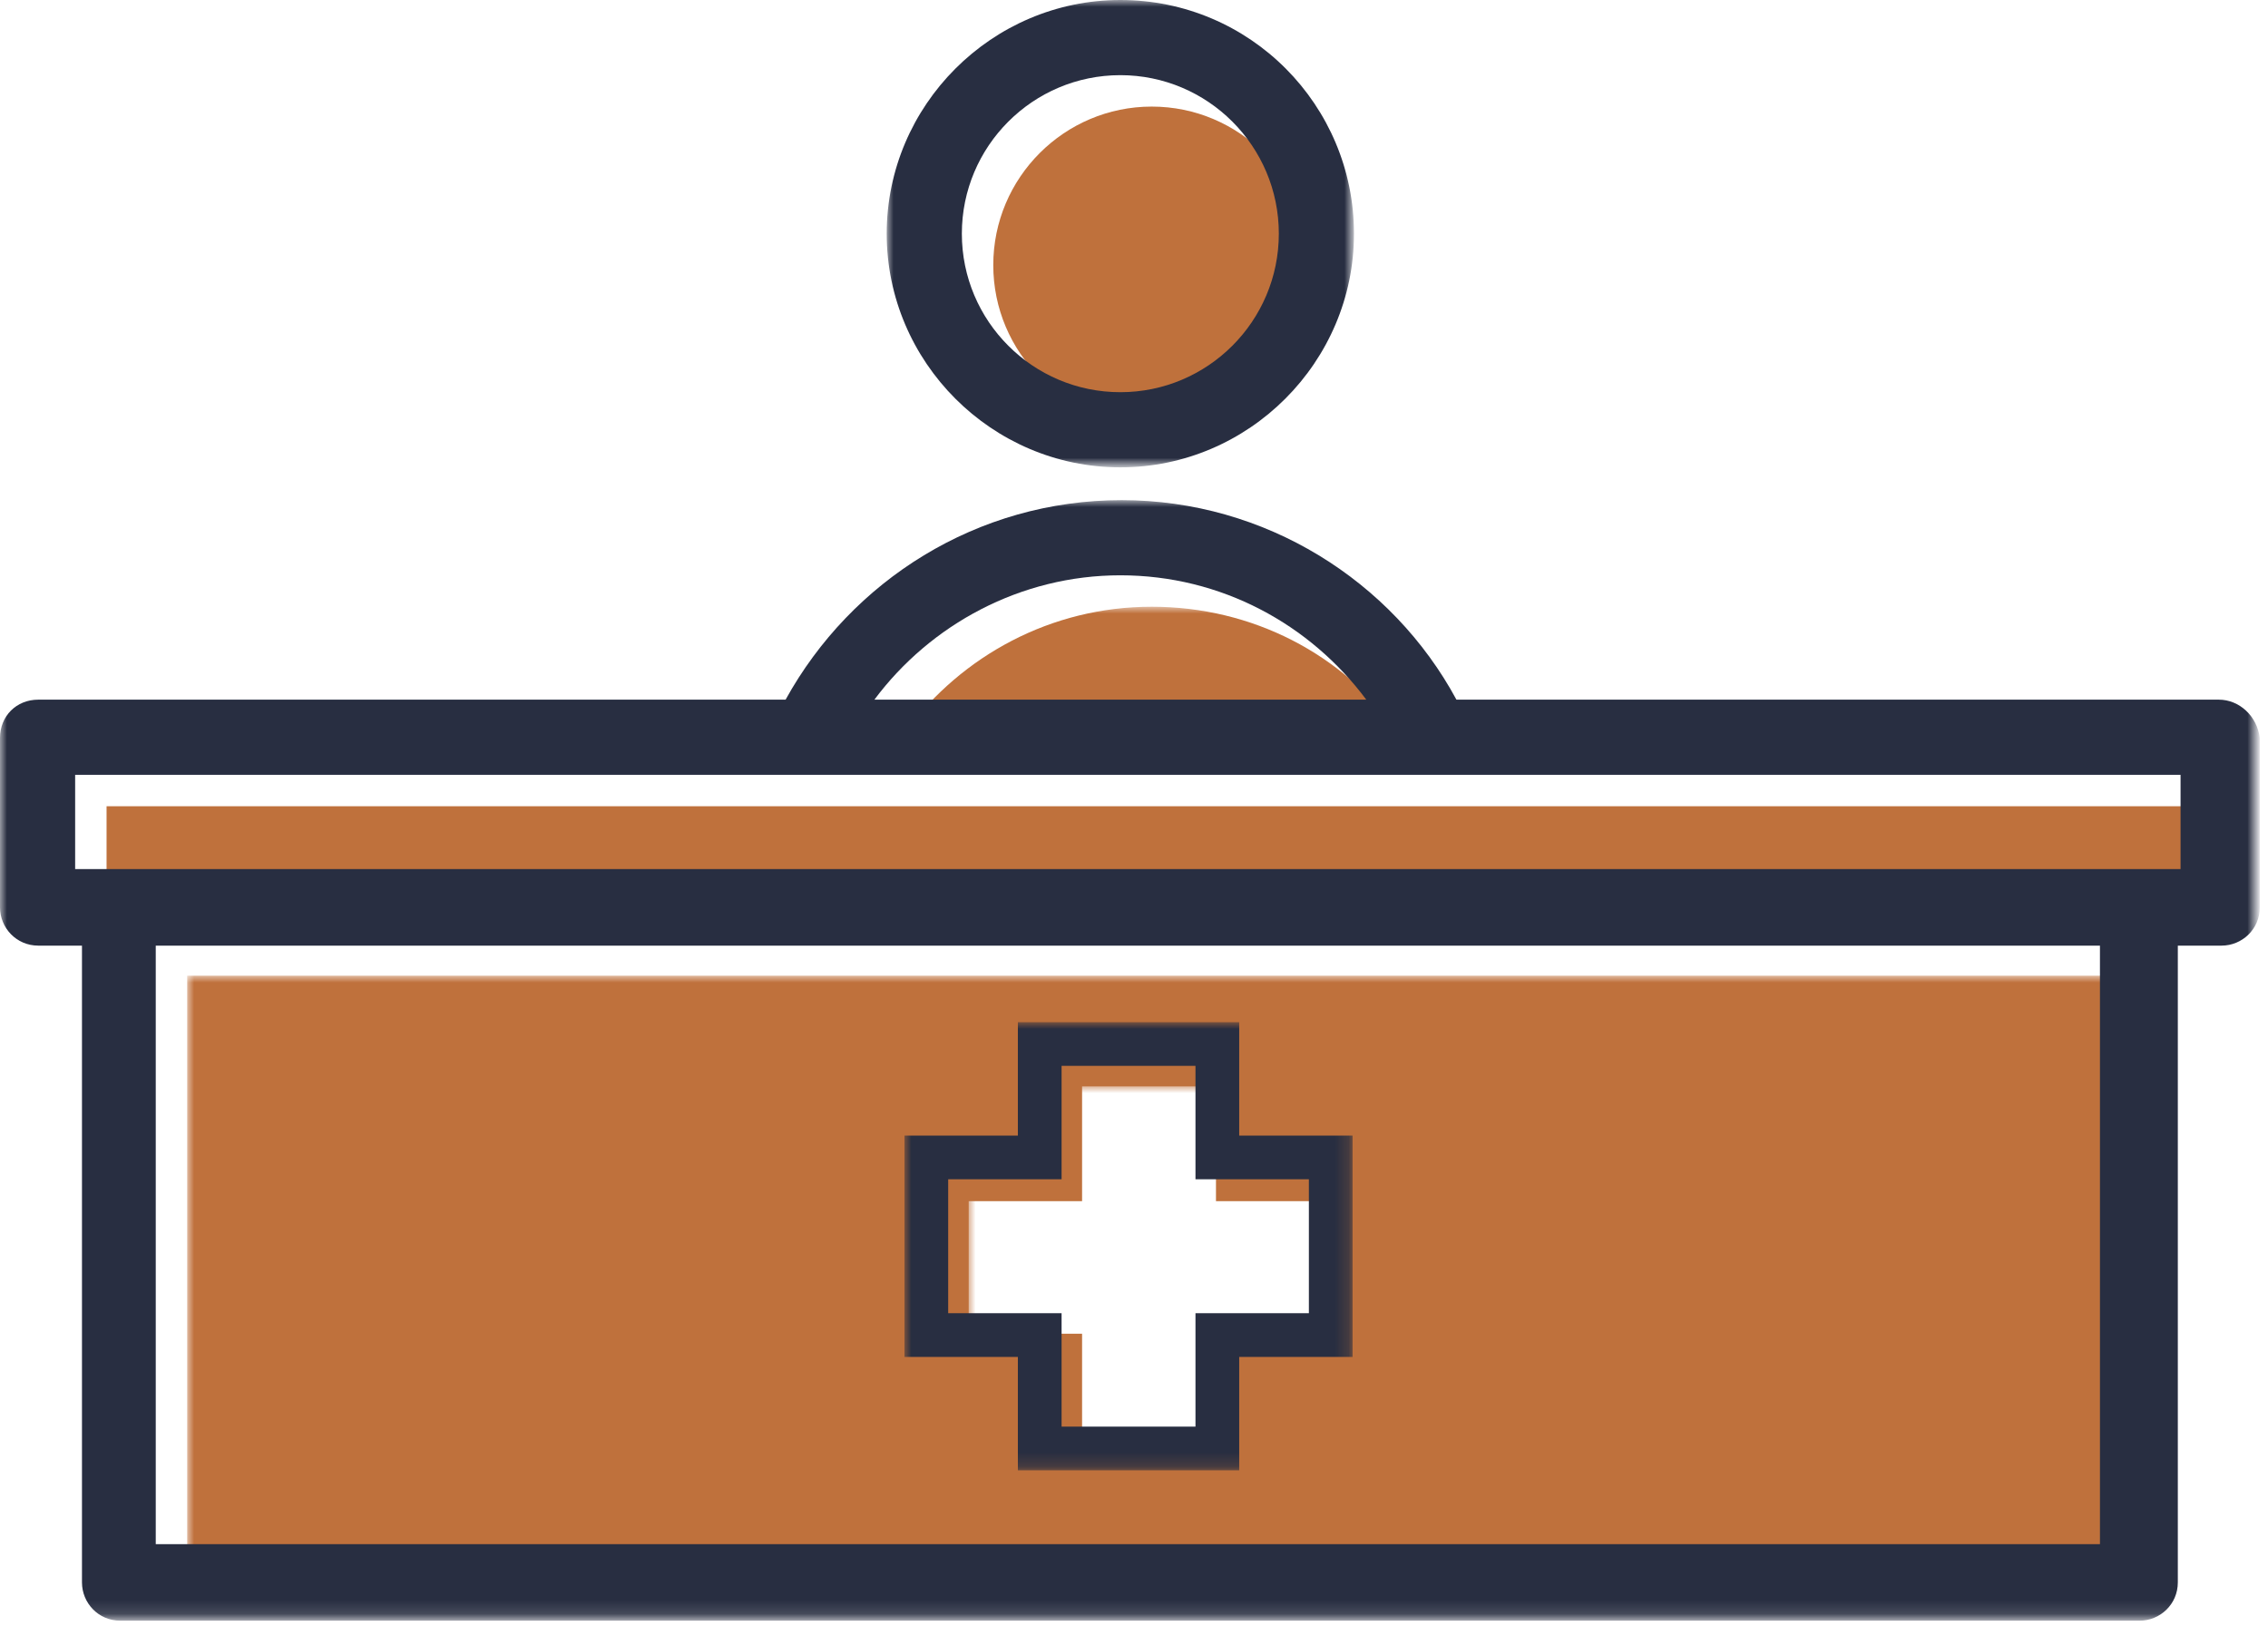
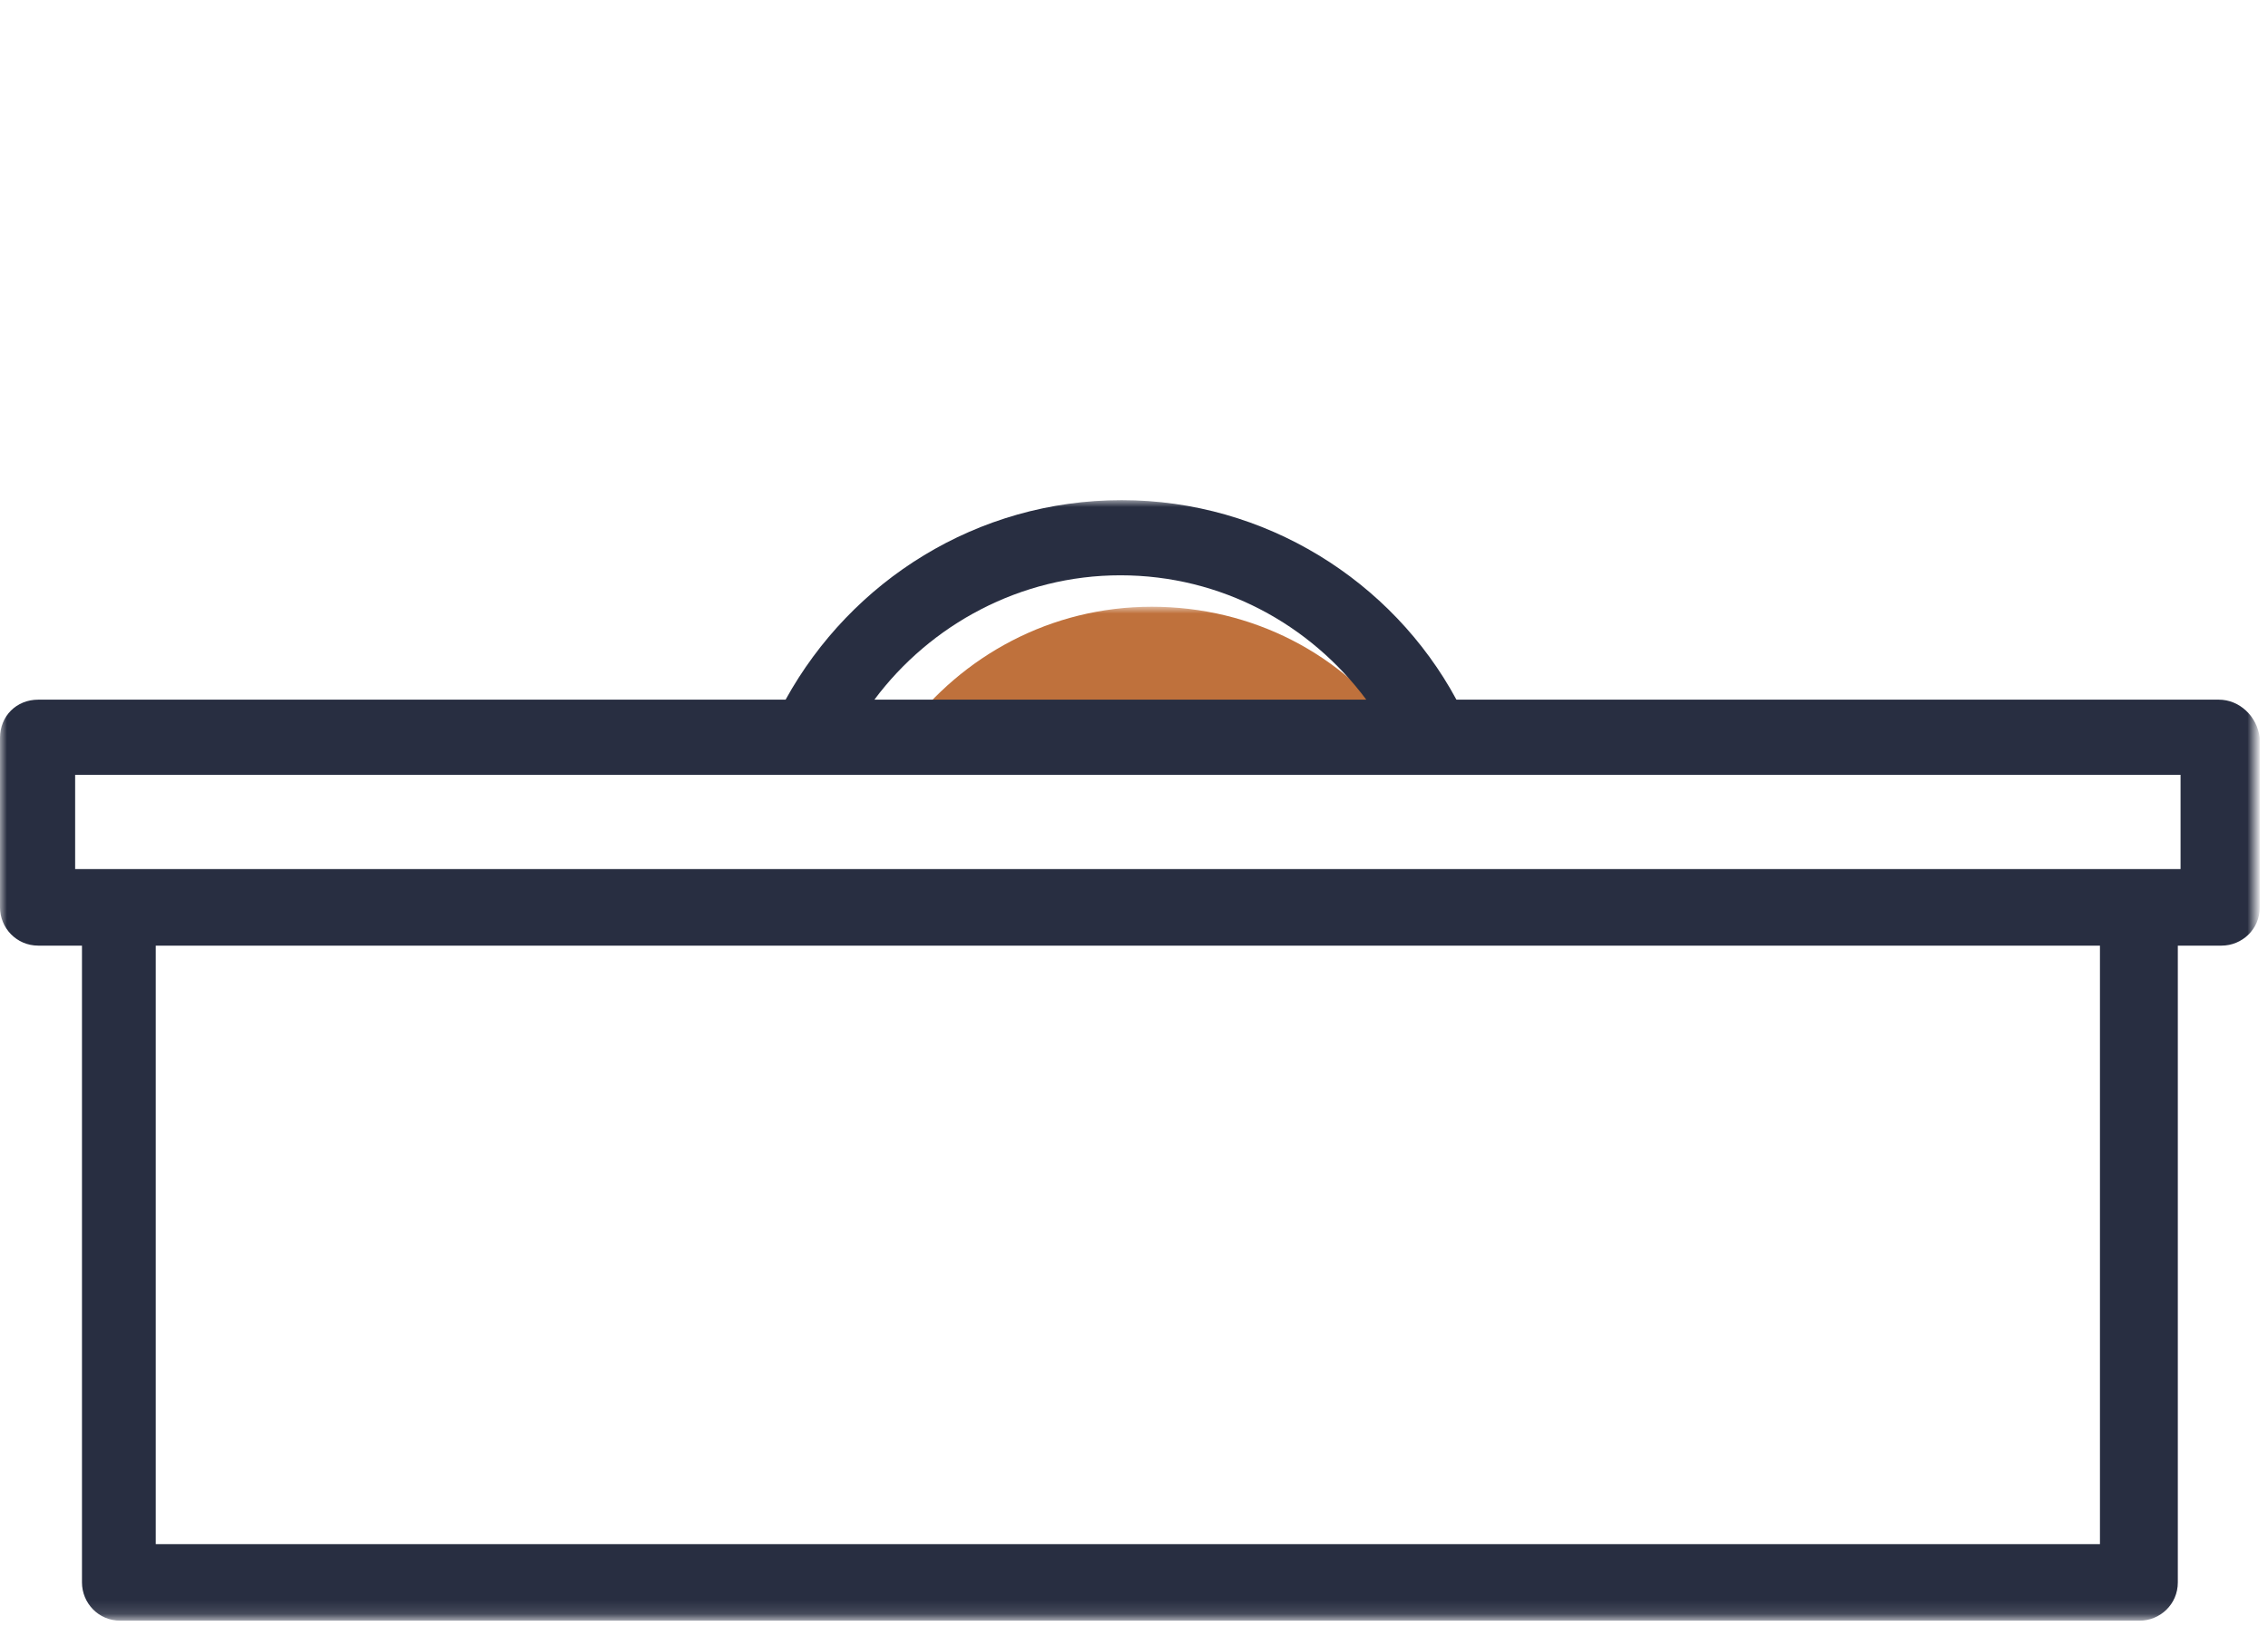
<svg xmlns="http://www.w3.org/2000/svg" version="1.1" id="Layer_1" x="0px" y="0px" viewBox="0 0 166 119" style="enable-background:new 0 0 166 119;" xml:space="preserve">
  <style type="text/css">
	.st0{fill-rule:evenodd;clip-rule:evenodd;fill:#BF713C;}
	.st1{filter:url(#Adobe_OpacityMaskFilter);}
	.st2{fill-rule:evenodd;clip-rule:evenodd;fill:#FFFFFF;}
	.st3{mask:url(#mask-2_1_);fill-rule:evenodd;clip-rule:evenodd;fill:#BF713C;}
	.st4{filter:url(#Adobe_OpacityMaskFilter_1_);}
	.st5{mask:url(#mask-2_2_);fill-rule:evenodd;clip-rule:evenodd;fill:#BF713C;}
	.st6{filter:url(#Adobe_OpacityMaskFilter_2_);}
	.st7{mask:url(#mask-2_3_);fill-rule:evenodd;clip-rule:evenodd;fill:#FFFFFF;}
	.st8{filter:url(#Adobe_OpacityMaskFilter_3_);}
	.st9{mask:url(#mask-2_4_);fill-rule:evenodd;clip-rule:evenodd;fill:#282E41;}
	.st10{filter:url(#Adobe_OpacityMaskFilter_4_);}
	.st11{mask:url(#mask-2_5_);fill-rule:evenodd;clip-rule:evenodd;fill:#282E41;}
	.st12{filter:url(#Adobe_OpacityMaskFilter_5_);}
	.st13{mask:url(#mask-2_6_);fill-rule:evenodd;clip-rule:evenodd;fill:#282E41;}
</style>
  <g id="Extra-Large_x2A_">
    <g id="MA_Icon_Medical">
-       <path id="Fill-1" class="st0" d="M95.9,19.4c0,6.4-5.2,11.6-11.6,11.6c-6.4,0-11.6-5.2-11.6-11.6S77.9,7.8,84.3,7.8    C90.7,7.8,95.9,13,95.9,19.4" />
-       <polygon id="Fill-3" class="st0" points="161.9,65.9 161.5,65.9 158.8,65.9 156,65.9 112.2,65.9 109.5,65.9 106.7,65.9 61.9,65.9     59.2,65.9 56.4,65.9 13.7,65.9 10.9,65.9 8.2,65.9 7.8,65.9 7.8,59 57.5,59 60.4,59 63.3,59 105.3,59 108.2,59 111.1,59 161.9,59       " />
      <g id="Clip-6">
		</g>
      <defs>
        <filter id="Adobe_OpacityMaskFilter" filterUnits="userSpaceOnUse" x="13.7" y="71.4" width="142.3" height="43.9">
          <feColorMatrix type="matrix" values="1 0 0 0 0  0 1 0 0 0  0 0 1 0 0  0 0 0 1 0" />
        </filter>
      </defs>
      <mask maskUnits="userSpaceOnUse" x="13.7" y="71.4" width="142.3" height="43.9" id="mask-2_1_">
        <g class="st1">
-           <polygon id="path-1_1_" class="st2" points="0,118.5 165.2,118.5 165.2,0 0,0     " />
-         </g>
+           </g>
      </mask>
      <polygon id="Fill-5" class="st3" points="13.7,115.3 156,115.3 156,71.4 13.7,71.4   " />
      <defs>
        <filter id="Adobe_OpacityMaskFilter_1_" filterUnits="userSpaceOnUse" x="66.3" y="44.4" width="36.1" height="9.1">
          <feColorMatrix type="matrix" values="1 0 0 0 0  0 1 0 0 0  0 0 1 0 0  0 0 0 1 0" />
        </filter>
      </defs>
      <mask maskUnits="userSpaceOnUse" x="66.3" y="44.4" width="36.1" height="9.1" id="mask-2_2_">
        <g class="st4">
          <polygon id="path-1_2_" class="st2" points="0,118.5 165.2,118.5 165.2,0 0,0     " />
        </g>
      </mask>
      <path id="Fill-7" class="st5" d="M102.3,53.5H66.3c4.1-5.5,10.6-9.1,18-9.1S98.3,47.9,102.3,53.5" />
      <defs>
        <filter id="Adobe_OpacityMaskFilter_2_" filterUnits="userSpaceOnUse" x="70.9" y="79.5" width="26.4" height="26.4">
          <feColorMatrix type="matrix" values="1 0 0 0 0  0 1 0 0 0  0 0 1 0 0  0 0 0 1 0" />
        </filter>
      </defs>
      <mask maskUnits="userSpaceOnUse" x="70.9" y="79.5" width="26.4" height="26.4" id="mask-2_3_">
        <g class="st6">
          <polygon id="path-1_3_" class="st2" points="0,118.5 165.2,118.5 165.2,0 0,0     " />
        </g>
      </mask>
      <polygon id="Fill-8" class="st7" points="70.9,87.9 79.2,87.9 79.2,79.5 89,79.5 89,87.9 97.3,87.9 97.3,97.6 89,97.6 89,106     79.2,106 79.2,97.6 70.9,97.6   " />
      <defs>
        <filter id="Adobe_OpacityMaskFilter_3_" filterUnits="userSpaceOnUse" x="64.9" y="0" width="34.2" height="34.2">
          <feColorMatrix type="matrix" values="1 0 0 0 0  0 1 0 0 0  0 0 1 0 0  0 0 0 1 0" />
        </filter>
      </defs>
      <mask maskUnits="userSpaceOnUse" x="64.9" y="0" width="34.2" height="34.2" id="mask-2_4_">
        <g class="st8">
          <polygon id="path-1_4_" class="st2" points="0,118.5 165.2,118.5 165.2,0 0,0     " />
        </g>
      </mask>
-       <path id="Fill-9" class="st9" d="M82,28.7c-6.4,0-11.6-5.2-11.6-11.6c0-6.4,5.2-11.6,11.6-11.6s11.6,5.2,11.6,11.6    C93.6,23.5,88.4,28.7,82,28.7 M82,0c-9.4,0-17.1,7.7-17.1,17.1S72.6,34.2,82,34.2s17.1-7.7,17.1-17.1S91.5,0,82,0" />
      <defs>
        <filter id="Adobe_OpacityMaskFilter_4_" filterUnits="userSpaceOnUse" x="0" y="36.6" width="165.2" height="82">
          <feColorMatrix type="matrix" values="1 0 0 0 0  0 1 0 0 0  0 0 1 0 0  0 0 0 1 0" />
        </filter>
      </defs>
      <mask maskUnits="userSpaceOnUse" x="0" y="36.6" width="165.2" height="82" id="mask-2_5_">
        <g class="st10">
          <polygon id="path-1_5_" class="st2" points="0,118.5 165.2,118.5 165.2,0 0,0     " />
        </g>
      </mask>
      <path id="Fill-10" class="st11" d="M159.7,63.6h-0.4h-2.8h-2.8h-43.8h-2.8h-2.8H59.7h-2.8h-2.8H11.4H8.7H5.9H5.5v-6.9h49.7h2.9H61    h42h2.9h2.9h50.8V63.6z M11.4,113h142.3V69.2H11.4V113z M82,42.1c7.4,0,13.9,3.6,18,9.1H64C68.1,45.7,74.7,42.1,82,42.1L82,42.1z     M162.4,51.2h-55.8c-4.7-8.7-14-14.6-24.5-14.6c-10.6,0-19.8,5.9-24.6,14.6H2.8C1.2,51.2,0,52.4,0,54v12.4c0,1.5,1.2,2.8,2.8,2.8    h3.2v46.6c0,1.5,1.2,2.8,2.8,2.8h147.8c1.5,0,2.8-1.2,2.8-2.8V69.2h3.2c1.5,0,2.8-1.2,2.8-2.8V54    C165.2,52.4,163.9,51.2,162.4,51.2L162.4,51.2z" />
      <defs>
        <filter id="Adobe_OpacityMaskFilter_5_" filterUnits="userSpaceOnUse" x="66.2" y="74.8" width="32.9" height="32.9">
          <feColorMatrix type="matrix" values="1 0 0 0 0  0 1 0 0 0  0 0 1 0 0  0 0 0 1 0" />
        </filter>
      </defs>
      <mask maskUnits="userSpaceOnUse" x="66.2" y="74.8" width="32.9" height="32.9" id="mask-2_6_">
        <g class="st12">
-           <polygon id="path-1_6_" class="st2" points="0,118.5 165.2,118.5 165.2,0 0,0     " />
-         </g>
+           </g>
      </mask>
      <path id="Fill-11" class="st13" d="M95.8,96.1h-8.3v8.3h-9.8v-8.3h-8.3v-9.8h8.3V78h9.8v8.3h8.3V96.1z M90.7,83.1v-8.3H74.5v8.3    h-8.3v16.2h8.3v8.3h16.2v-8.3H99V83.1H90.7z" />
    </g>
  </g>
</svg>